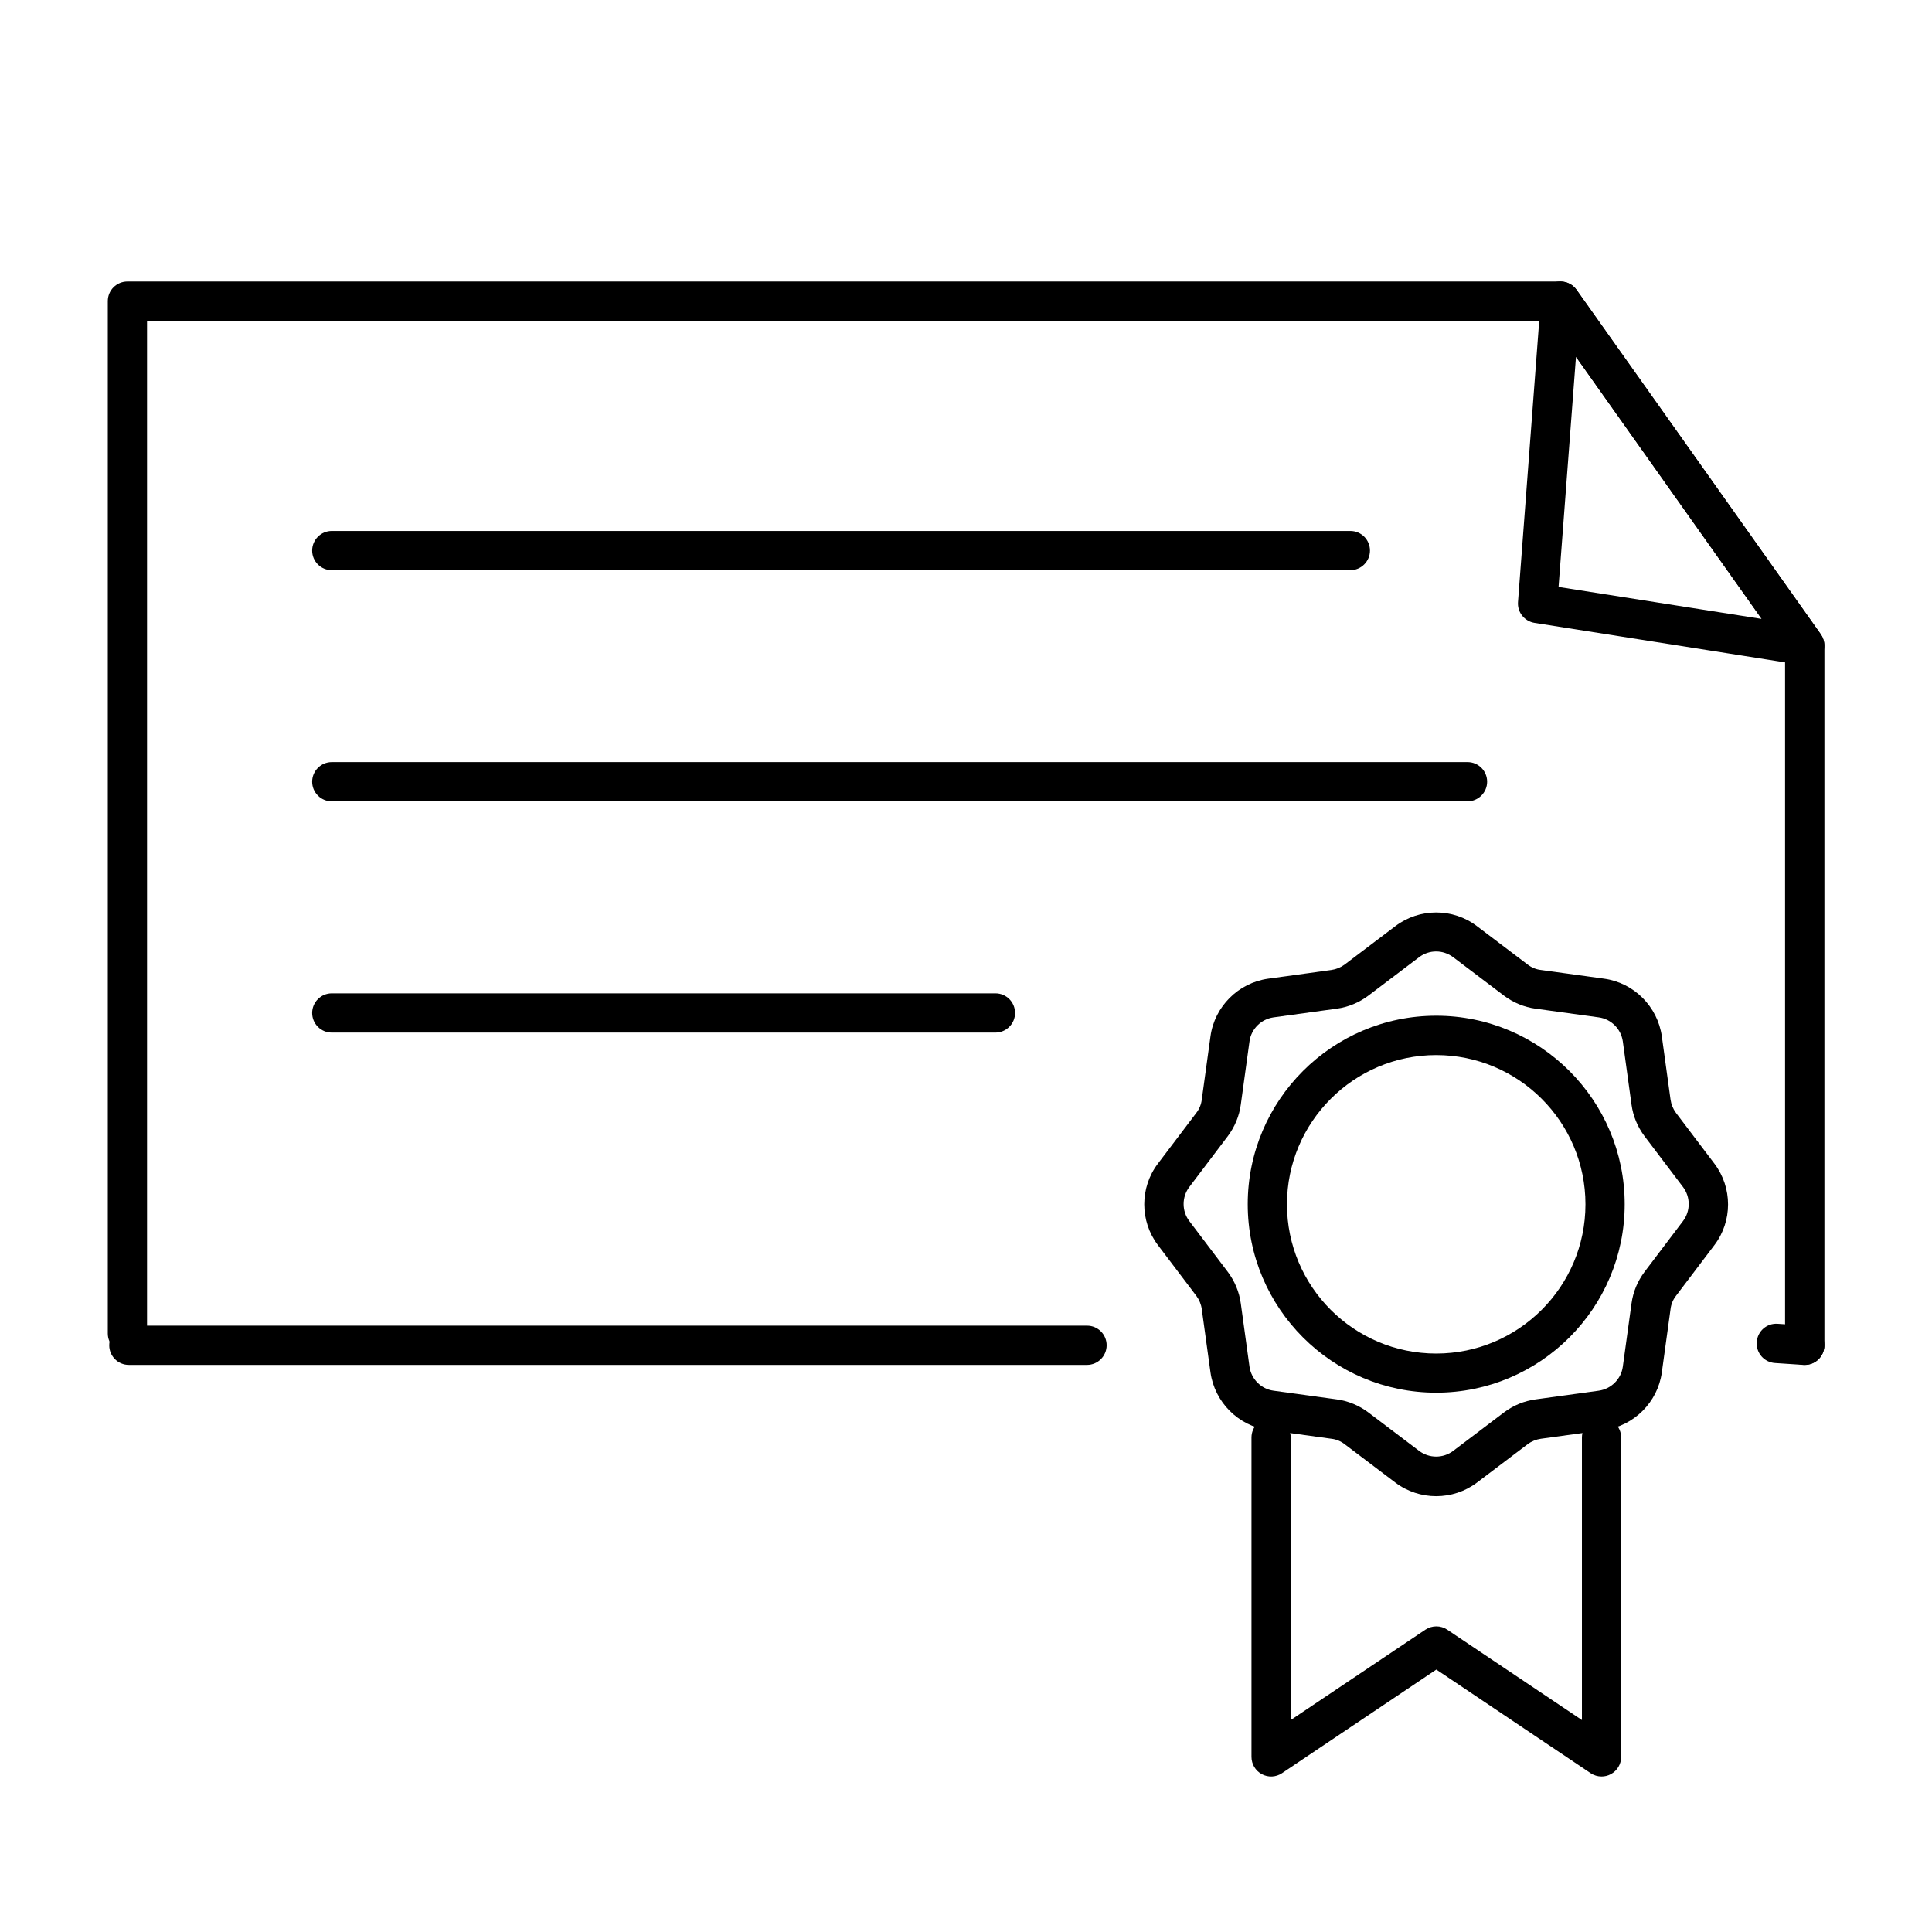
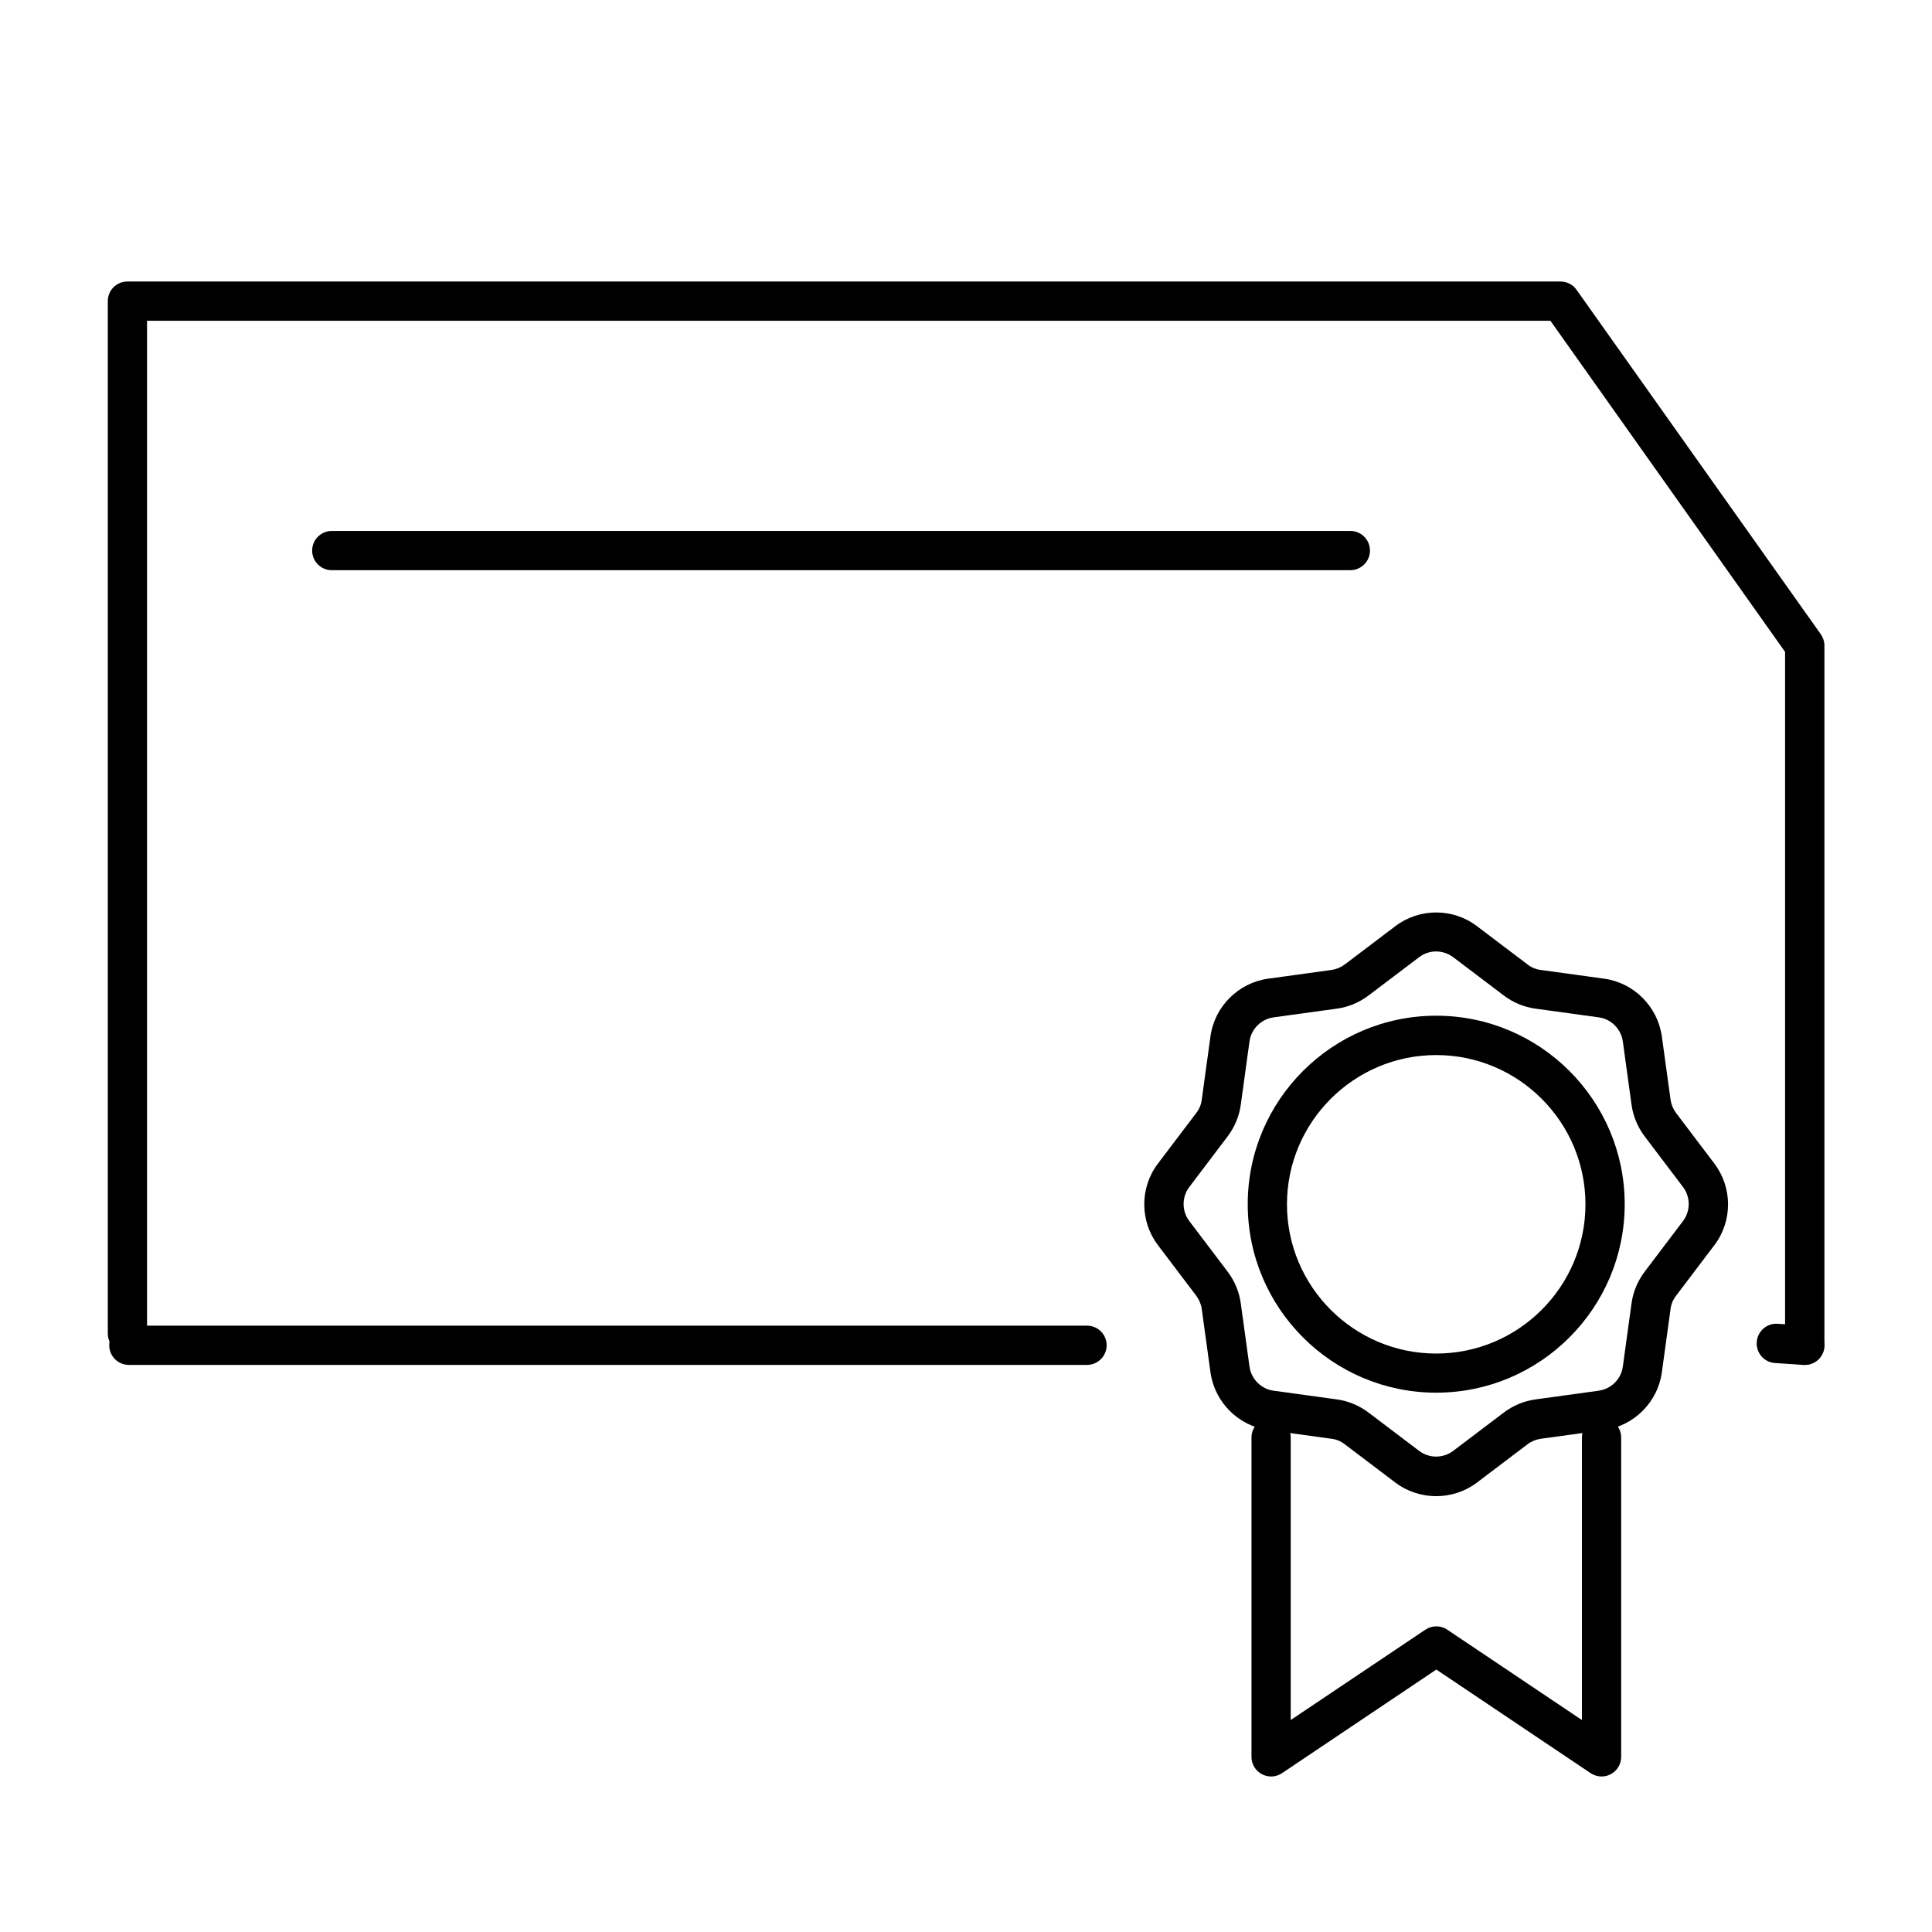
<svg xmlns="http://www.w3.org/2000/svg" id="Layer_1" version="1.1" viewBox="0 0 175.28 175.28">
  <path d="M98.62,123.83H11.69c-.99,0-1.78-.8-1.78-1.78s.8-1.78,1.78-1.78h86.93c.99,0,1.78.8,1.78,1.78s-.8,1.78-1.78,1.78Z" />
  <path d="M163.73,123.83h-.12l-2.57-.17c-.98-.06-1.73-.91-1.66-1.9s.91-1.73,1.9-1.66l2.57.17c.98.06,1.73.91,1.66,1.9-.06.94-.85,1.66-1.78,1.66h0Z" />
  <path d="M163.73,123.83c-.99,0-1.78-.8-1.78-1.78v-62.91l-21.29-30.04H13.34v91.88c0,.99-.8,1.78-1.78,1.78s-1.78-.8-1.78-1.78V27.32c0-.99.8-1.78,1.78-1.78h130.02c.58,0,1.12.28,1.45.75l22.16,31.25c.21.3.33.66.33,1.03v63.48c0,.99-.8,1.78-1.78,1.78Z" />
-   <path d="M163.73,60.35c-.09,0-.19,0-.28-.02l-24.23-3.82c-.92-.15-1.57-.97-1.5-1.89l2.07-27.44c.06-.75.58-1.38,1.3-1.58.72-.2,1.5.08,1.93.68l22.16,31.25c.42.59.44,1.36.06,1.97-.33.53-.9.84-1.51.84h0ZM141.4,53.25l18.43,2.9-16.85-23.78-1.58,20.87Z" />
-   <path d="M133.13,72.7H30.1c-.99,0-1.78-.8-1.78-1.78s.8-1.78,1.78-1.78h103.04c.99,0,1.78.8,1.78,1.78s-.8,1.78-1.78,1.78Z" />
  <path d="M122.5,51.73H30.1c-.99,0-1.78-.8-1.78-1.78s.8-1.78,1.78-1.78h92.41c.99,0,1.78.8,1.78,1.78s-.8,1.78-1.78,1.78Z" />
-   <path d="M90.31,93.68H30.1c-.99,0-1.78-.8-1.78-1.78s.8-1.78,1.78-1.78h60.21c.99,0,1.78.8,1.78,1.78s-.8,1.78-1.78,1.78Z" />
  <g>
    <path d="M145.3,161.17c-.35,0-.69-.1-.99-.3l-14-9.4-14,9.4c-.55.37-1.25.4-1.83.09-.58-.31-.94-.91-.94-1.57v-28.97c0-.99.8-1.78,1.78-1.78s1.78.8,1.78,1.78v25.63l12.22-8.2c.6-.4,1.39-.4,1.98,0l12.22,8.2v-25.63c0-.99.8-1.78,1.78-1.78s1.78.8,1.78,1.78v28.97c0,.66-.36,1.26-.94,1.57-.26.14-.55.21-.84.21Z" />
    <g>
      <path d="M130.3,135.74c-1.3,0-2.61-.41-3.7-1.23l-4.61-3.49c-.35-.27-.76-.44-1.2-.49l-5.74-.79c-2.7-.37-4.85-2.53-5.23-5.23l-.79-5.74c-.06-.44-.23-.85-.49-1.2l-3.49-4.61c-1.65-2.18-1.65-5.22,0-7.39l3.49-4.61c.27-.35.44-.76.49-1.2l.79-5.74c.37-2.7,2.52-4.85,5.23-5.23l5.74-.79c.43-.06.85-.23,1.2-.49l4.61-3.49c2.18-1.65,5.22-1.65,7.39,0l4.61,3.49c.35.27.76.44,1.2.49l5.74.79c2.7.37,4.85,2.53,5.23,5.23l.79,5.74c.06.43.23.85.49,1.2l3.49,4.61c1.65,2.18,1.65,5.22,0,7.39h0l-3.49,4.61c-.27.35-.44.76-.49,1.2l-.79,5.74c-.37,2.7-2.52,4.85-5.23,5.23l-5.74.79c-.43.06-.85.23-1.2.49l-4.61,3.49c-1.09.82-2.39,1.23-3.7,1.23h0ZM130.3,86.32c-.55,0-1.09.17-1.55.52l-4.61,3.49c-.84.63-1.82,1.04-2.86,1.18l-5.74.79c-1.13.16-2.03,1.06-2.18,2.18l-.79,5.74c-.14,1.04-.55,2.02-1.18,2.86l-3.49,4.61c-.69.91-.69,2.18,0,3.09l3.49,4.61c.63.84,1.04,1.82,1.18,2.86l.79,5.74c.16,1.13,1.06,2.03,2.18,2.18l5.74.79c1.04.14,2.02.55,2.86,1.18l4.61,3.49c.91.69,2.18.69,3.09,0l4.61-3.49c.84-.63,1.82-1.04,2.86-1.18l5.74-.79c1.13-.16,2.03-1.06,2.18-2.18l.79-5.74c.14-1.04.55-2.02,1.18-2.86l3.49-4.61c.69-.91.69-2.18,0-3.09l-3.49-4.61c-.63-.84-1.04-1.82-1.18-2.86l-.79-5.74c-.16-1.13-1.06-2.03-2.18-2.18l-5.74-.79c-1.04-.14-2.02-.55-2.86-1.18l-4.61-3.49c-.46-.34-1-.52-1.55-.52h0ZM154.14,111.87h0,0Z" />
      <path d="M130.3,126.35c-9.43,0-17.1-7.67-17.1-17.1s7.67-17.1,17.1-17.1,17.1,7.67,17.1,17.1-7.67,17.1-17.1,17.1ZM130.3,95.72c-7.46,0-13.54,6.07-13.54,13.54s6.07,13.54,13.54,13.54,13.54-6.07,13.54-13.54-6.07-13.54-13.54-13.54Z" />
    </g>
  </g>
</svg>